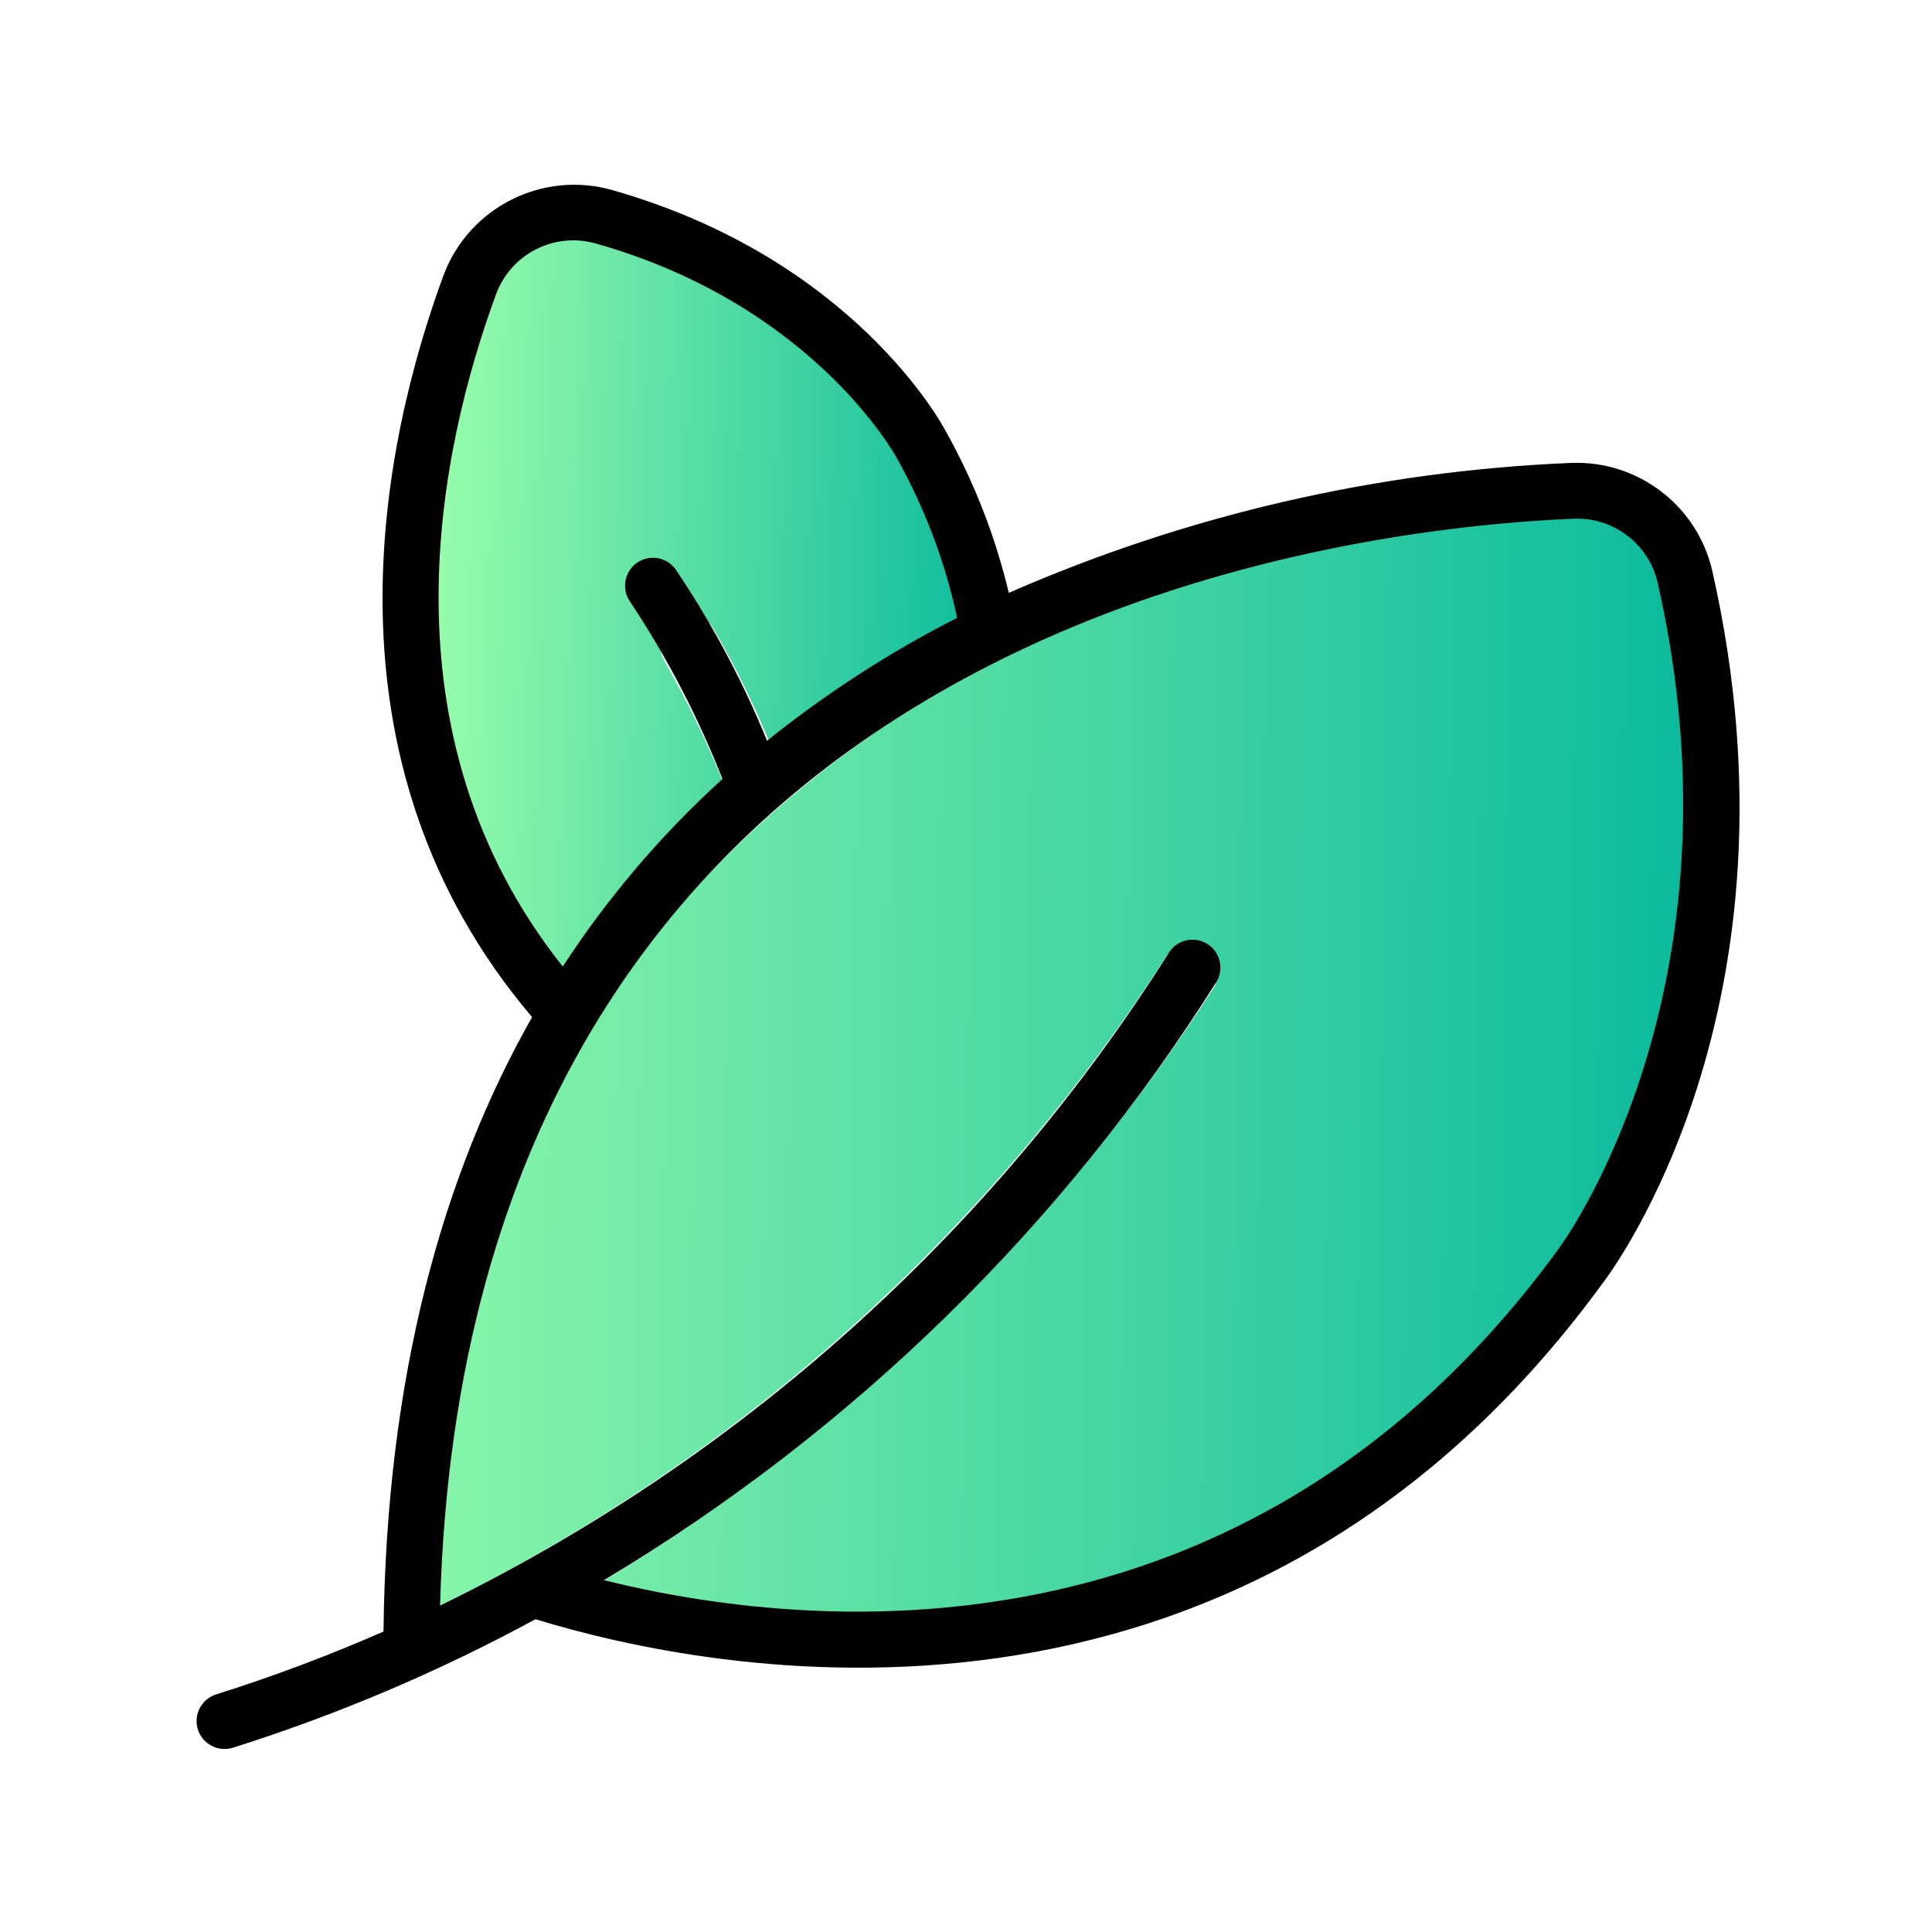
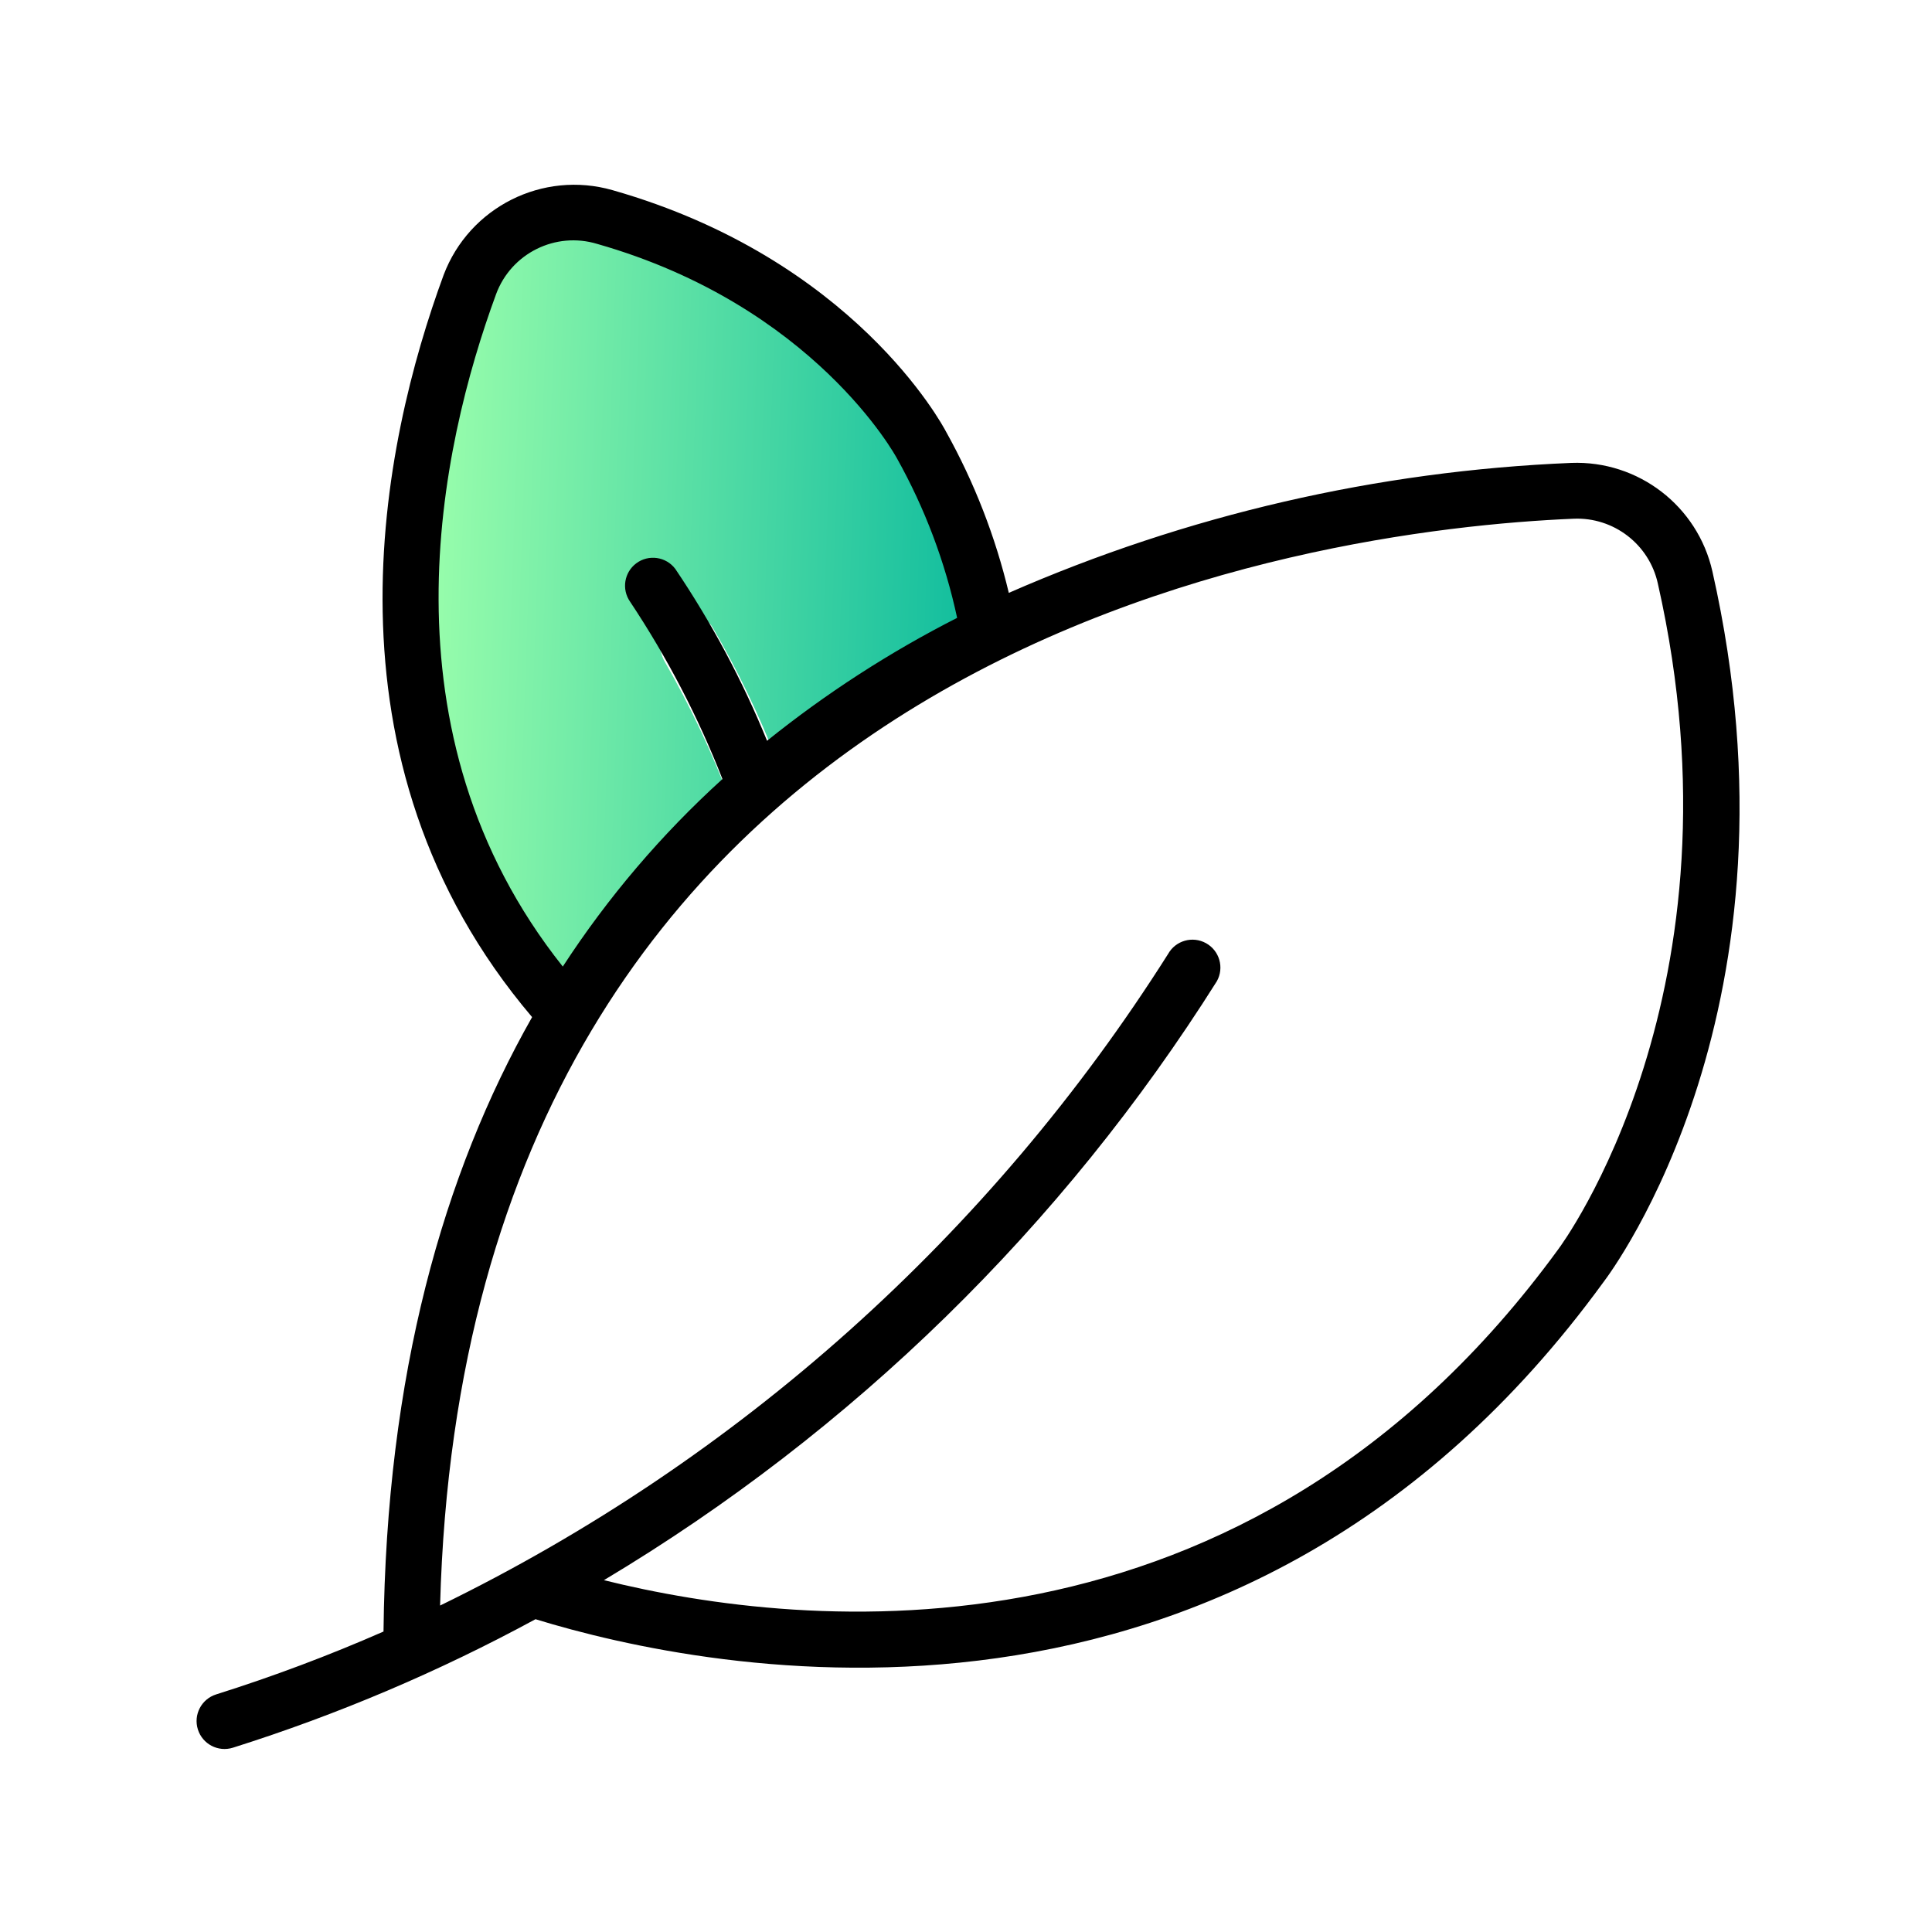
<svg xmlns="http://www.w3.org/2000/svg" version="1.1" id="gradient" x="0px" y="0px" width="512px" height="512px" viewBox="-0.5 -0.5 512 512" enable-background="new -0.5 -0.5 512 512" xml:space="preserve">
  <g>
    <linearGradient id="SVGID_1_" gradientUnits="userSpaceOnUse" x1="211.277" y1="16.46" x2="628.815" y2="16.46" gradientTransform="matrix(0.994 0.013 0.013 -1 -149.945 294.673)">
      <stop offset="0" style="stop-color:#9CFFAC" />
      <stop offset="1" style="stop-color:#00B59C" />
    </linearGradient>
-     <path fill="url(#SVGID_1_)" d="M454.552,201.634c-0.412-9.56-0.608-19.292-2.033-28.771c-2.262-15.047-7.018-33.714-22.323-40.309   c-146.359,3.7-312.367,86.733-321.111,295.814c5.368-2.514,10.514-5.104,15.66-7.693c74.587-38.629,137.848-96.285,183.489-167.227   c2.091-3.495,6.544-4.702,10.09-2.734c3.651,2.024,4.981,6.65,2.975,10.332c-43.407,67.442-102.168,123.242-171.194,162.881   c1.126,0.087,2.263,0.246,3.418,0.507c6.956,1.57,13.637,4.151,20.615,5.744c7.522,1.716,15.087,3.219,22.671,4.633   c0.829,0.154,1.658,0.295,2.487,0.426c0.382-0.036,0.778-0.045,1.199,0.005c1.983,0.229,3.971,0.341,5.958,0.399   c0.896-0.535,1.987-0.862,3.294-0.862c6.316,0,12.66,0.214,18.97-0.115c6.515-0.34,12.583-1.919,18.986-2.919   c6.29-0.982,12.641-0.954,18.975-1.387c6.401-0.438,12.581-1.841,18.845-3.166c6.726-1.424,13.477-2.357,20.24-3.521   c5.798-0.997,10.172-3.448,14.99-6.696c4.485-3.024,9.56-5.029,13.935-8.18c4.248-3.059,8.16-6.671,12.902-8.965   c5.375-2.602,11.015-2.296,15.522-6.658c3.978-3.849,7.284-8.493,11.598-11.985c9.114-7.378,18.93-13.063,26.824-21.908   c14.543-16.294,24.357-36.04,34.498-55.21c0.231-2.159,1.373-3.688,2.889-4.588c7.504-18.386,12.991-37.303,14.844-57.374   C455.01,228.635,455.133,215.145,454.552,201.634z" />
    <linearGradient id="SVGID_2_" gradientUnits="userSpaceOnUse" x1="238.296" y1="59.877" x2="258.725" y2="59.877" gradientTransform="matrix(8.109 0.287 -0.3 8.487 -1805.205 -418.723)">
      <stop offset="0" style="stop-color:#9CFFAC" />
      <stop offset="1" style="stop-color:#00B59C" />
    </linearGradient>
    <path fill="url(#SVGID_2_)" d="M177.912,163.56c3.47-2.499,8.126-1.511,10.445,2.214c6.561,11.246,12.259,23.063,17.038,35.332   c18.367-14.441,38.078-26.705,58.794-36.612c-1.314-4.937-2.044-10.013-2.854-13.456c-3.729-15.846-10.5-30.726-20.082-43.902   c-11.595-15.942-26.696-28.989-43.756-38.644c-0.389-0.049-0.777-0.1-1.167-0.142c-2.491-0.268-4.702-1.5-5.78-3.554   c-8.904-4.431-18.258-7.975-27.866-10.557c-1.642-0.441-2.8-1.316-3.547-2.404c-13.171,1.73-25.08,10.936-30.546,25.049   c-10.877,28.764-22.943,72.693-19.501,119.896c3.407,26.147,16.627,51.488,35.458,69.967   c13.912-20.559,30.179-39.109,48.412-55.193c-4.779-12.705-10.54-24.938-17.224-36.575   C173.439,171.193,174.414,166.08,177.912,163.56z" />
    <path d="M453.304,150.927c-3.917-17.348-19.649-29.434-37.421-28.75c-51.387,2.128-101.929,13.806-149.04,34.44   c-3.554-14.909-9.138-29.261-16.597-42.653c-0.973-1.865-24.532-45.854-88.397-64.063c-18.497-5.3-37.967,4.467-44.781,22.46   c-16.344,44.473-34.548,128.388,23.444,196.686c-23.541,41.498-38.641,94.737-39.379,162.828   c-14.473,6.35-29.278,11.911-44.352,16.66c-3.9,1.226-6.069,5.382-4.844,9.282c1.227,3.9,5.382,6.07,9.282,4.843l0,0   c27.759-8.763,54.614-20.165,80.195-34.054c45.517,13.992,186.468,43.258,282.975-89.274   C426.646,336.389,479.307,265.922,453.304,150.927L453.304,150.927z M130.962,77.467c4.002-10.845,15.765-16.687,26.823-13.323   c57.446,16.374,79.13,56.286,79.423,56.835c7.389,13.215,12.763,27.461,15.941,42.262c-17.869,9.091-34.75,20.006-50.372,32.571   c-6.517-15.979-14.666-31.243-24.316-45.549c-2.458-3.267-7.098-3.923-10.365-1.466c-3.179,2.391-3.899,6.867-1.633,10.134   c9.82,14.754,18.03,30.518,24.492,47.021c-16.174,14.684-30.394,31.386-42.31,49.696   C99.358,193.698,116.057,118.031,130.962,77.467z M412.527,330.469C329.873,444,212.442,431.41,159.544,418.262   c65.88-39.396,121.533-93.78,162.438-158.732c1.991-3.571,0.71-8.079-2.862-10.07c-3.571-1.99-8.079-0.709-10.07,2.863l0,0   c-47.037,74.343-113.836,134.128-192.922,172.664c6.894-255.365,230.934-285.085,300.375-288.019   c10.651-0.463,20.09,6.81,22.355,17.227C463.265,262.096,413.139,329.667,412.527,330.469z" />
  </g>
</svg>